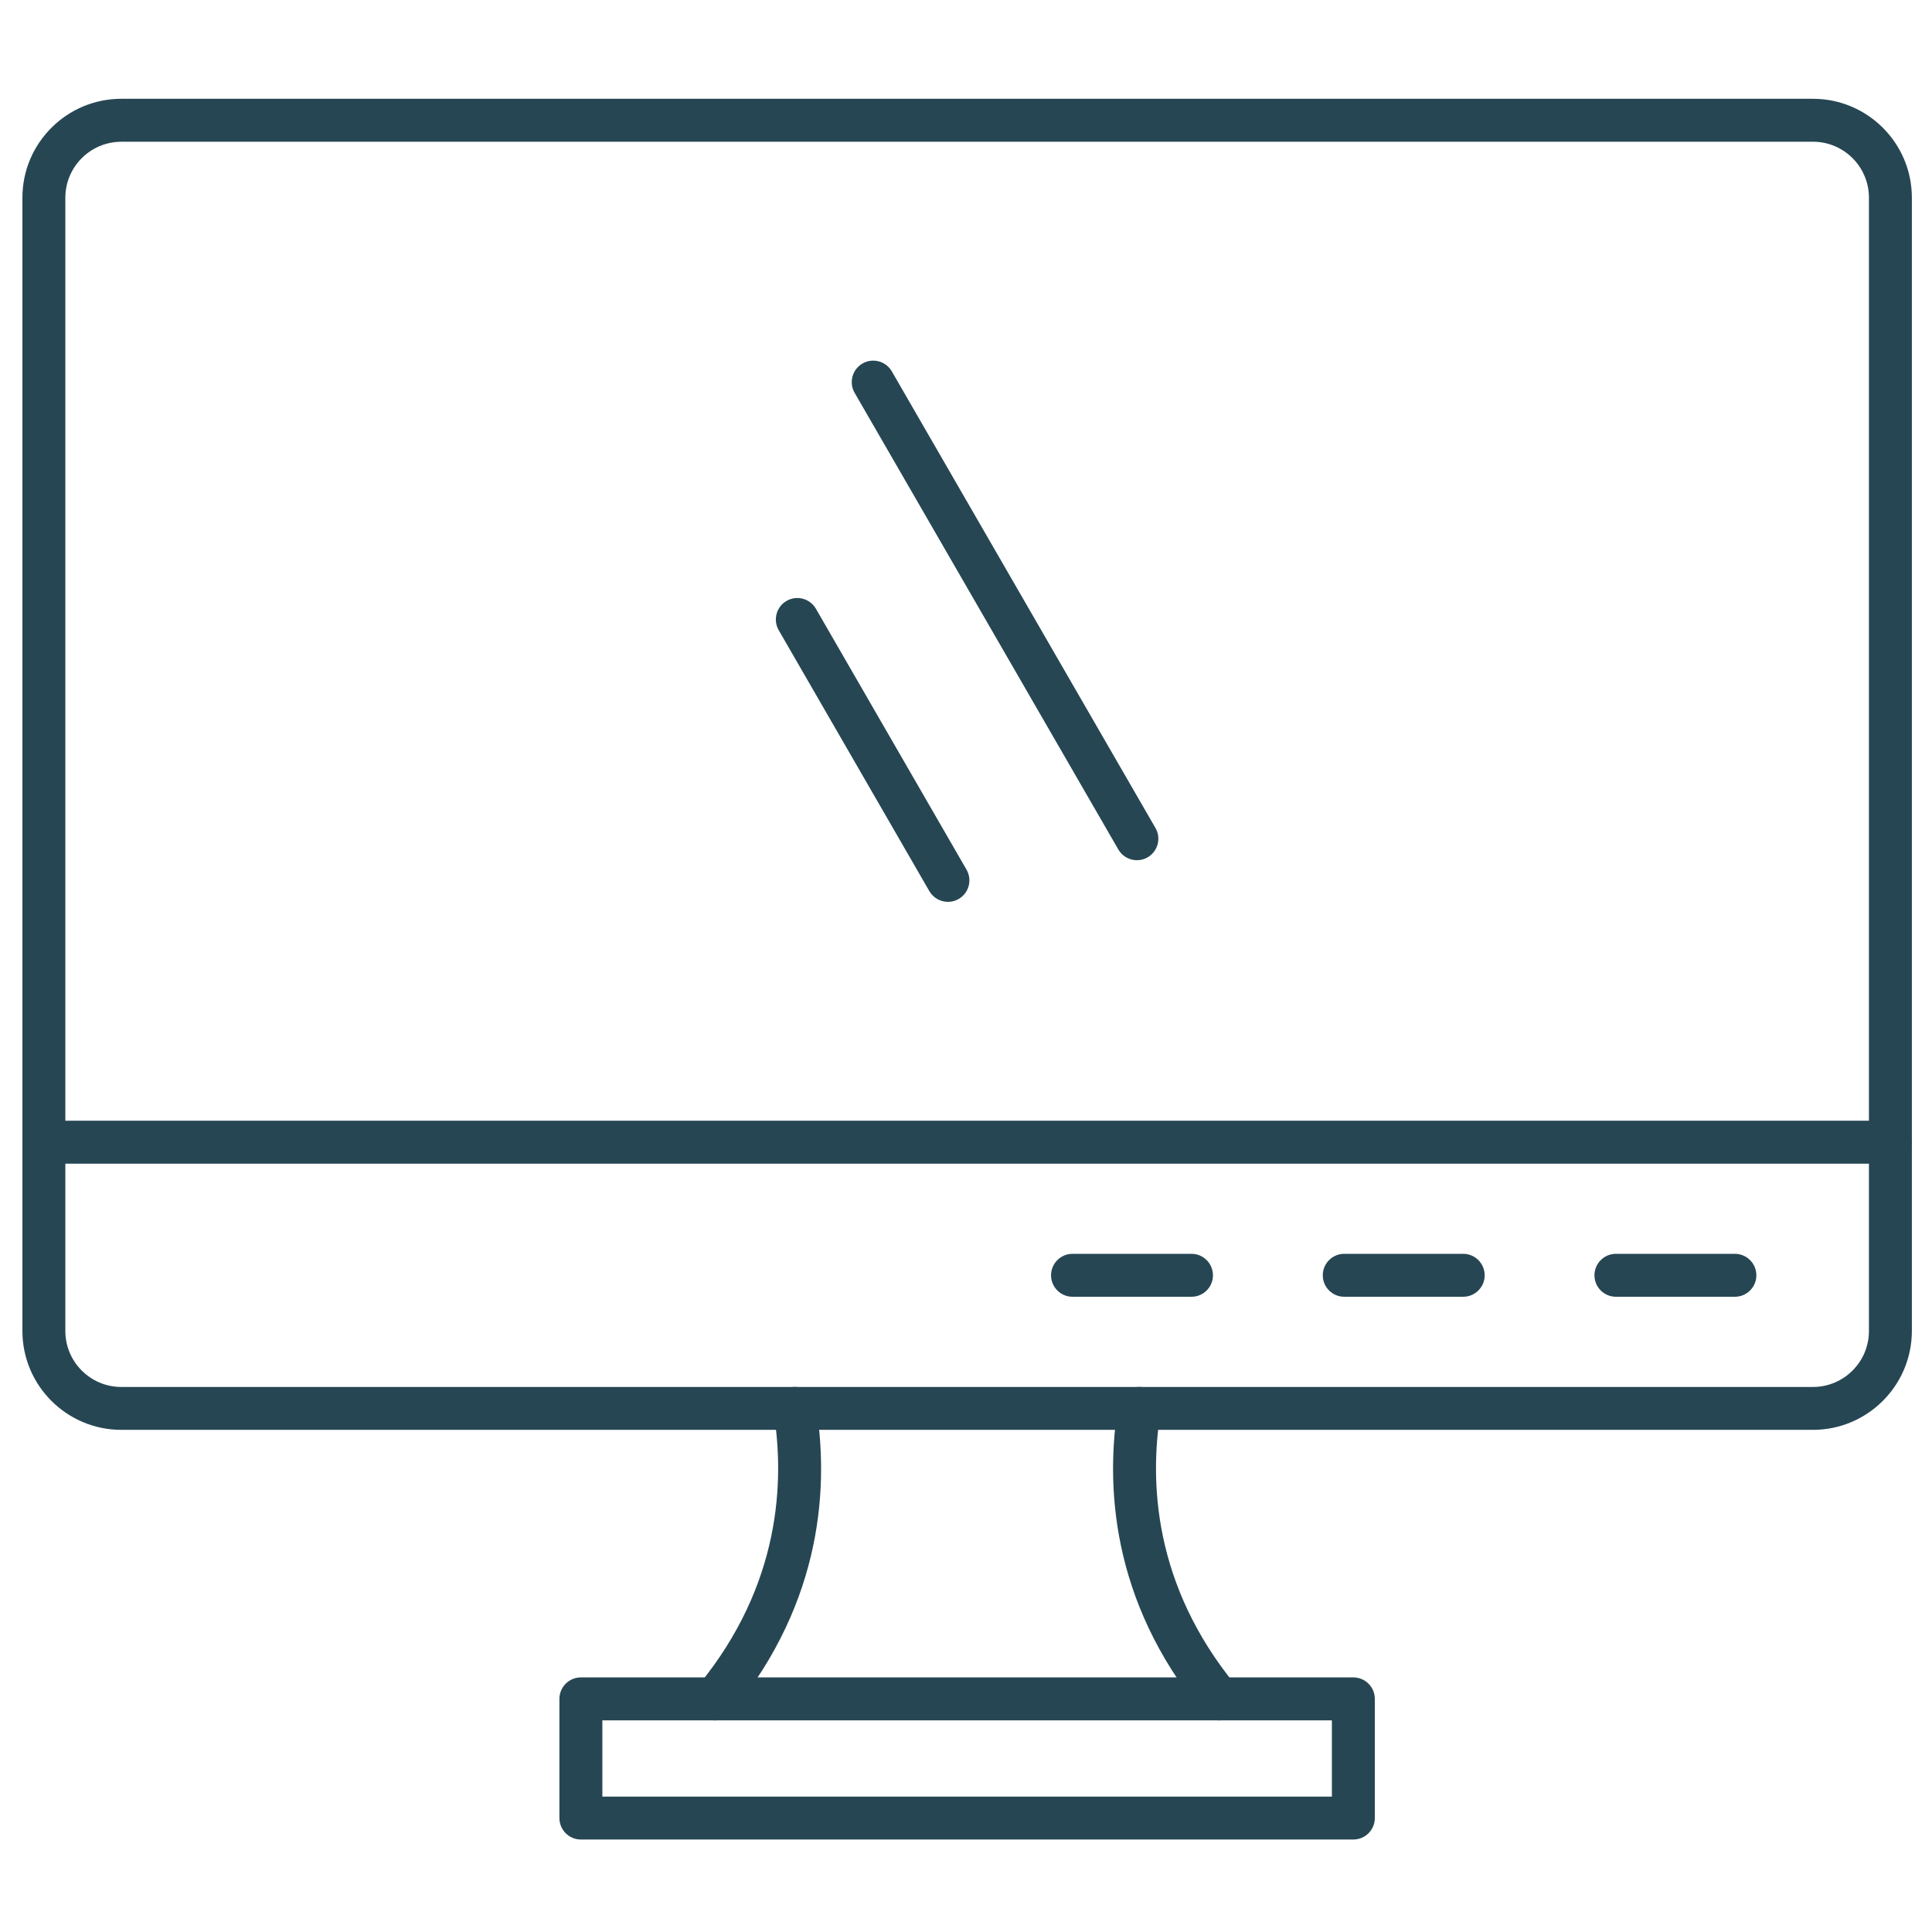
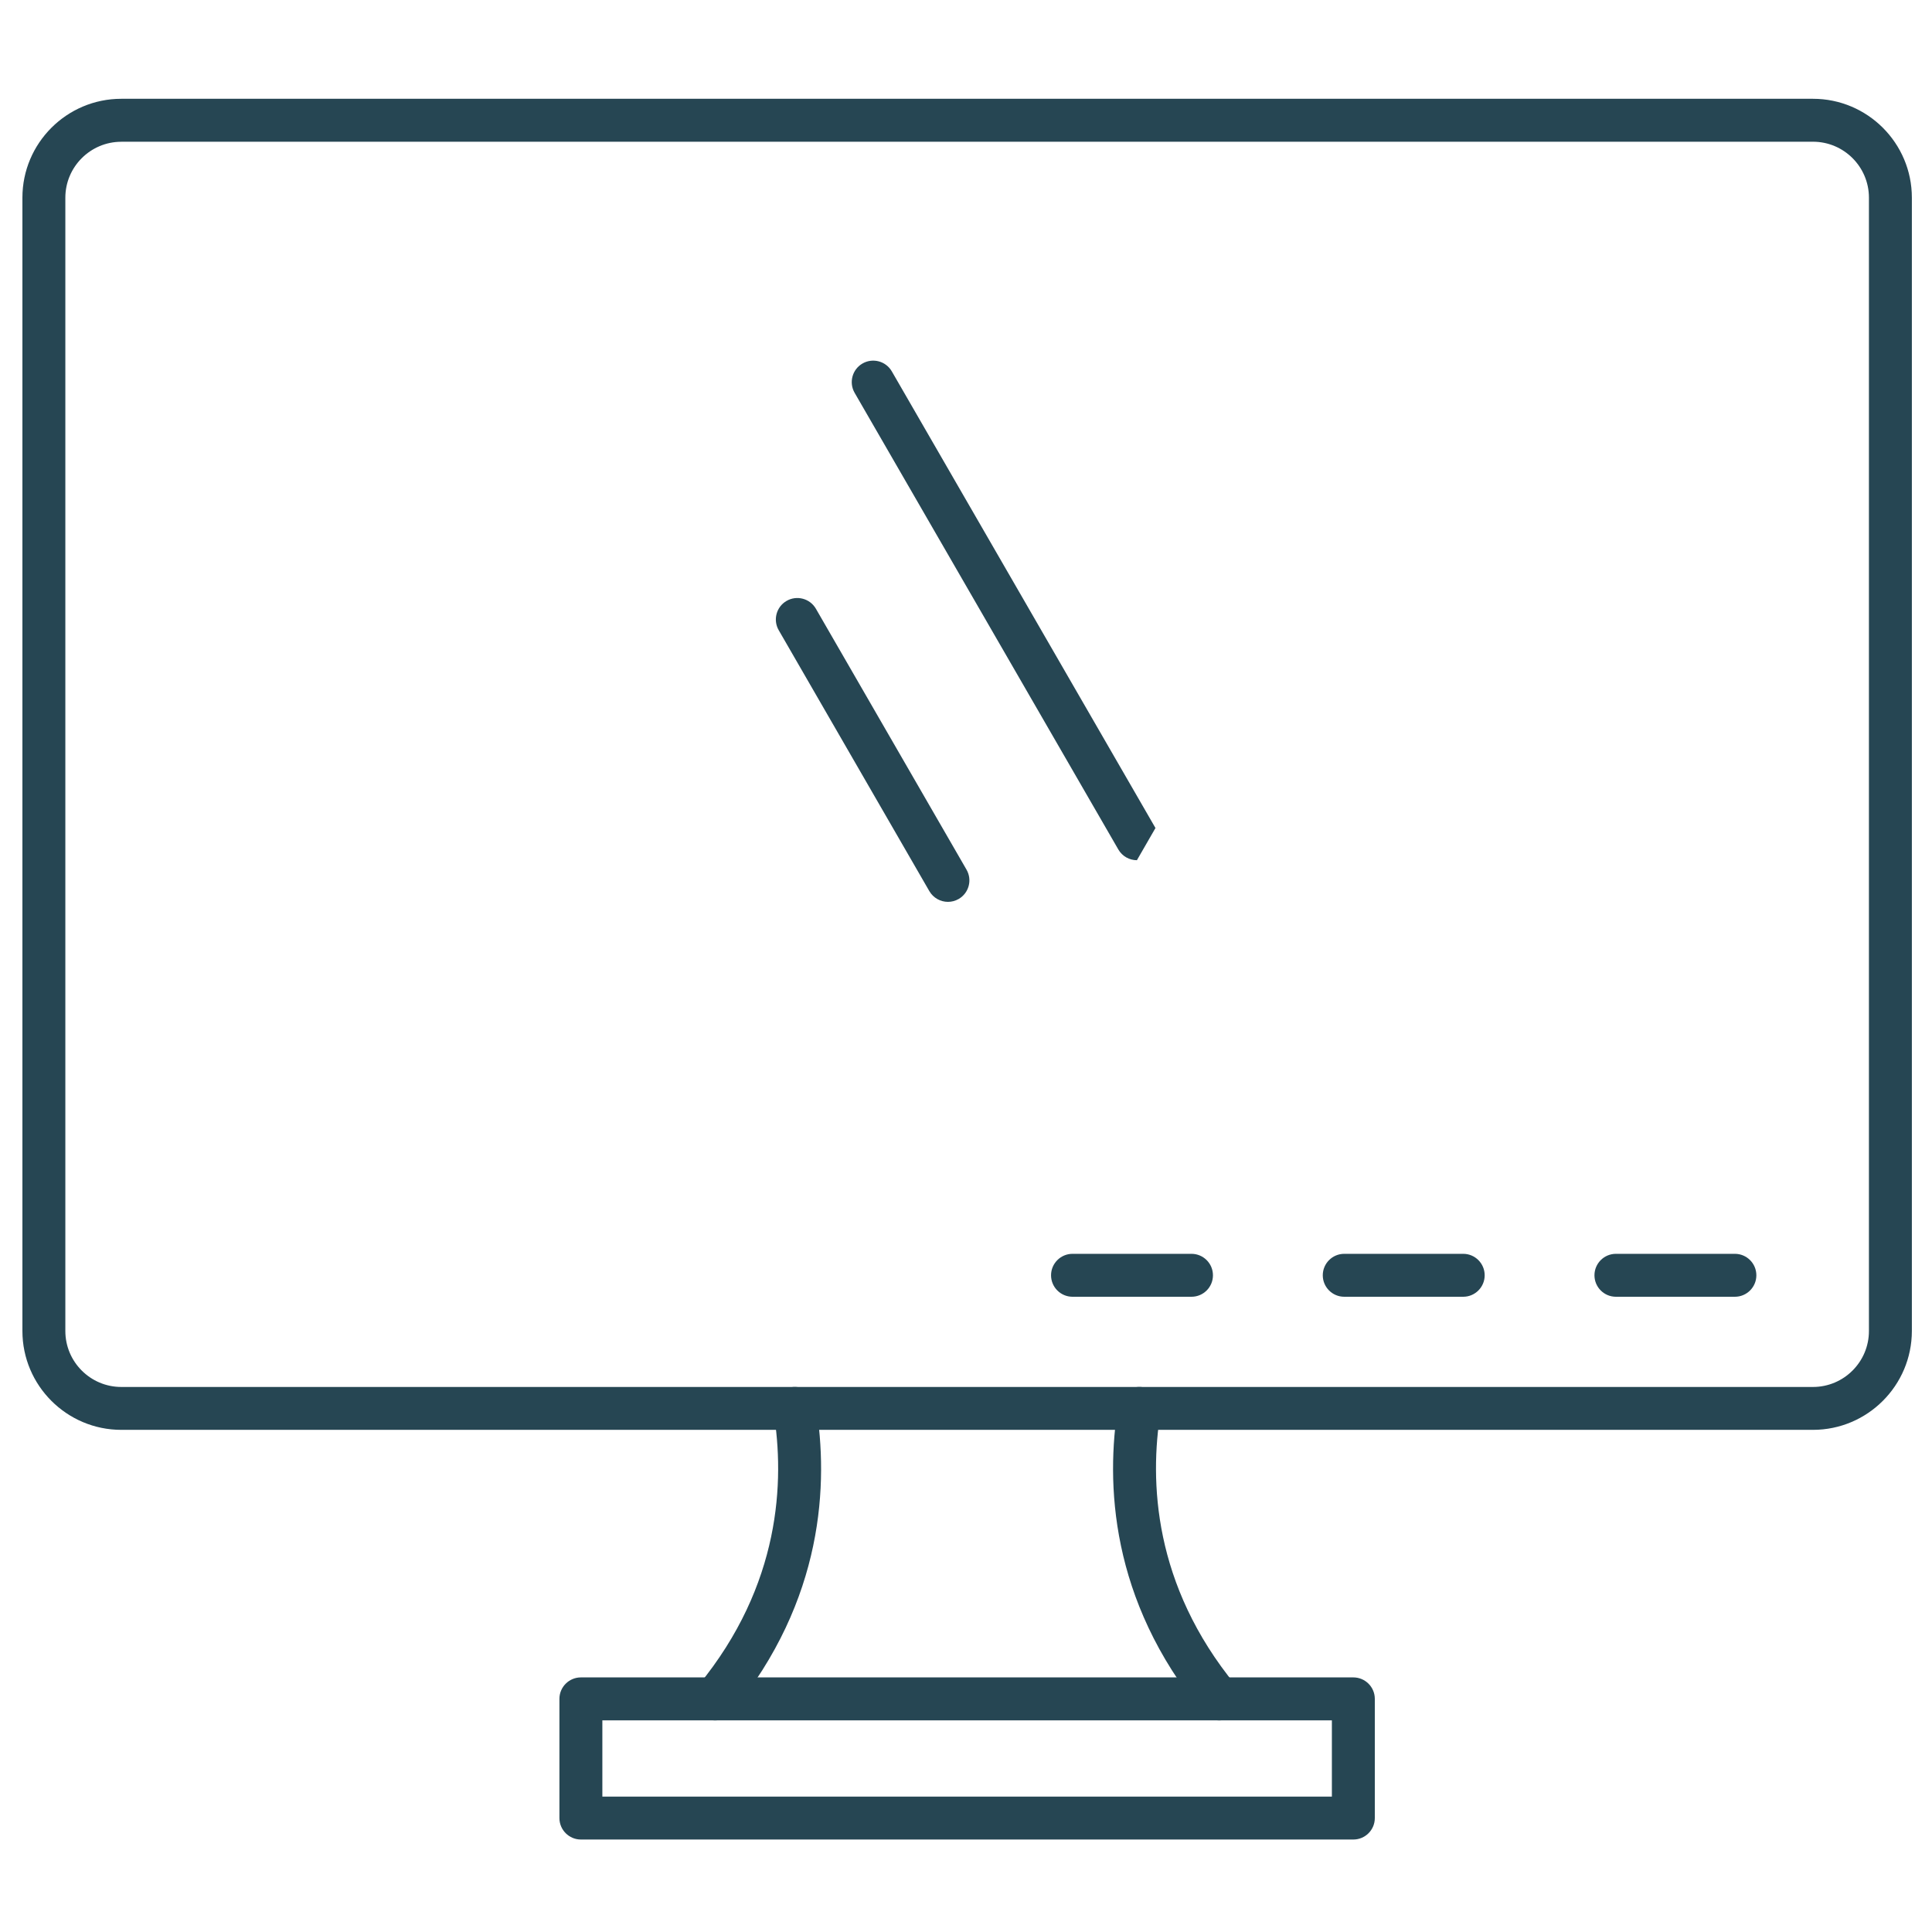
<svg xmlns="http://www.w3.org/2000/svg" id="Layer_1" enable-background="new 0 0 450 450" height="512" viewBox="0 0 450 450" width="512">
  <g>
    <g>
      <path d="m422.27 333.04h-394.02c-12.7 0-23.03-10.33-23.03-23.03v-263.97c0-12.7 10.33-23.03 23.03-23.03h394.03c12.7 0 23.03 10.33 23.03 23.03v263.97c-.01 12.7-10.34 23.03-23.04 23.03zm-394.02-300.02c-7.18 0-13.03 5.84-13.03 13.03v263.97c0 7.18 5.84 13.03 13.03 13.03h394.03c7.18 0 13.03-5.84 13.03-13.03v-263.98c0-7.18-5.84-13.03-13.03-13.03h-394.03z" fill="#264653" opacity="1" original-fill="#000000" />
    </g>
    <g>
      <path d="m166.56 400.71c-1.12 0-2.24-.37-3.17-1.13-2.13-1.75-2.45-4.9-.7-7.04 19.18-23.39 20.1-47.55 17.49-63.7-.44-2.73 1.41-5.29 4.14-5.73s5.29 1.41 5.73 4.14c2.93 18.18 1.91 45.36-19.63 71.63-.98 1.2-2.42 1.83-3.86 1.83z" fill="#264653" opacity="1" original-fill="#000000" />
    </g>
    <g>
      <path d="m283.96 400.71c-1.45 0-2.88-.62-3.87-1.83-21.54-26.27-22.57-53.45-19.64-71.63.44-2.73 2.99-4.58 5.73-4.14 2.73.44 4.58 3.01 4.14 5.73-2.61 16.15-1.69 40.31 17.49 63.7 1.75 2.14 1.44 5.29-.7 7.04-.91.76-2.03 1.13-3.15 1.13z" fill="#264653" opacity="1" original-fill="#000000" />
    </g>
    <g>
      <path d="m315.22 428.46h-179.92c-2.76 0-5-2.24-5-5v-27.76c0-2.76 2.24-5 5-5h179.92c2.76 0 5 2.24 5 5v27.76c0 2.77-2.24 5-5 5zm-174.92-10h169.92v-17.76h-169.92z" fill="#264653" opacity="1" original-fill="#000000" />
    </g>
    <g>
-       <path d="m440.3 271.04h-430.08c-2.76 0-5-2.24-5-5s2.24-5 5-5h430.08c2.76 0 5 2.24 5 5s-2.24 5-5 5z" fill="#264653" opacity="1" original-fill="#000000" />
-     </g>
+       </g>
    <g>
      <path d="m404.09 302.04h-27.71c-2.76 0-5-2.24-5-5s2.24-5 5-5h27.71c2.76 0 5 2.24 5 5s-2.24 5-5 5z" fill="#264653" opacity="1" original-fill="#000000" />
    </g>
    <g>
      <path d="m340.81 302.04h-27.71c-2.76 0-5-2.24-5-5s2.24-5 5-5h27.71c2.76 0 5 2.24 5 5s-2.24 5-5 5z" fill="#264653" opacity="1" original-fill="#000000" />
    </g>
    <g>
      <path d="m277.52 302.04h-27.71c-2.76 0-5-2.24-5-5s2.24-5 5-5h27.71c2.76 0 5 2.24 5 5s-2.23 5-5 5z" fill="#264653" opacity="1" original-fill="#000000" />
    </g>
    <g>
-       <path d="m264.81 200.36c-1.73 0-3.41-.9-4.33-2.5l-61.42-106.36c-1.38-2.39-.56-5.45 1.83-6.83s5.45-.56 6.83 1.83l61.41 106.36c1.38 2.39.56 5.45-1.83 6.83-.78.46-1.65.67-2.49.67z" fill="#264653" opacity="1" original-fill="#000000" />
+       <path d="m264.81 200.36c-1.73 0-3.41-.9-4.33-2.5l-61.42-106.36c-1.38-2.39-.56-5.45 1.83-6.83s5.45-.56 6.83 1.83l61.41 106.36z" fill="#264653" opacity="1" original-fill="#000000" />
    </g>
    <g>
      <path d="m220.8 210.06c-1.73 0-3.41-.9-4.34-2.5l-35.08-60.77c-1.38-2.39-.56-5.45 1.83-6.83s5.45-.56 6.83 1.83l35.08 60.77c1.38 2.39.56 5.45-1.83 6.83-.78.45-1.64.67-2.49.67z" fill="#264653" opacity="1" original-fill="#000000" />
    </g>
  </g>
</svg>